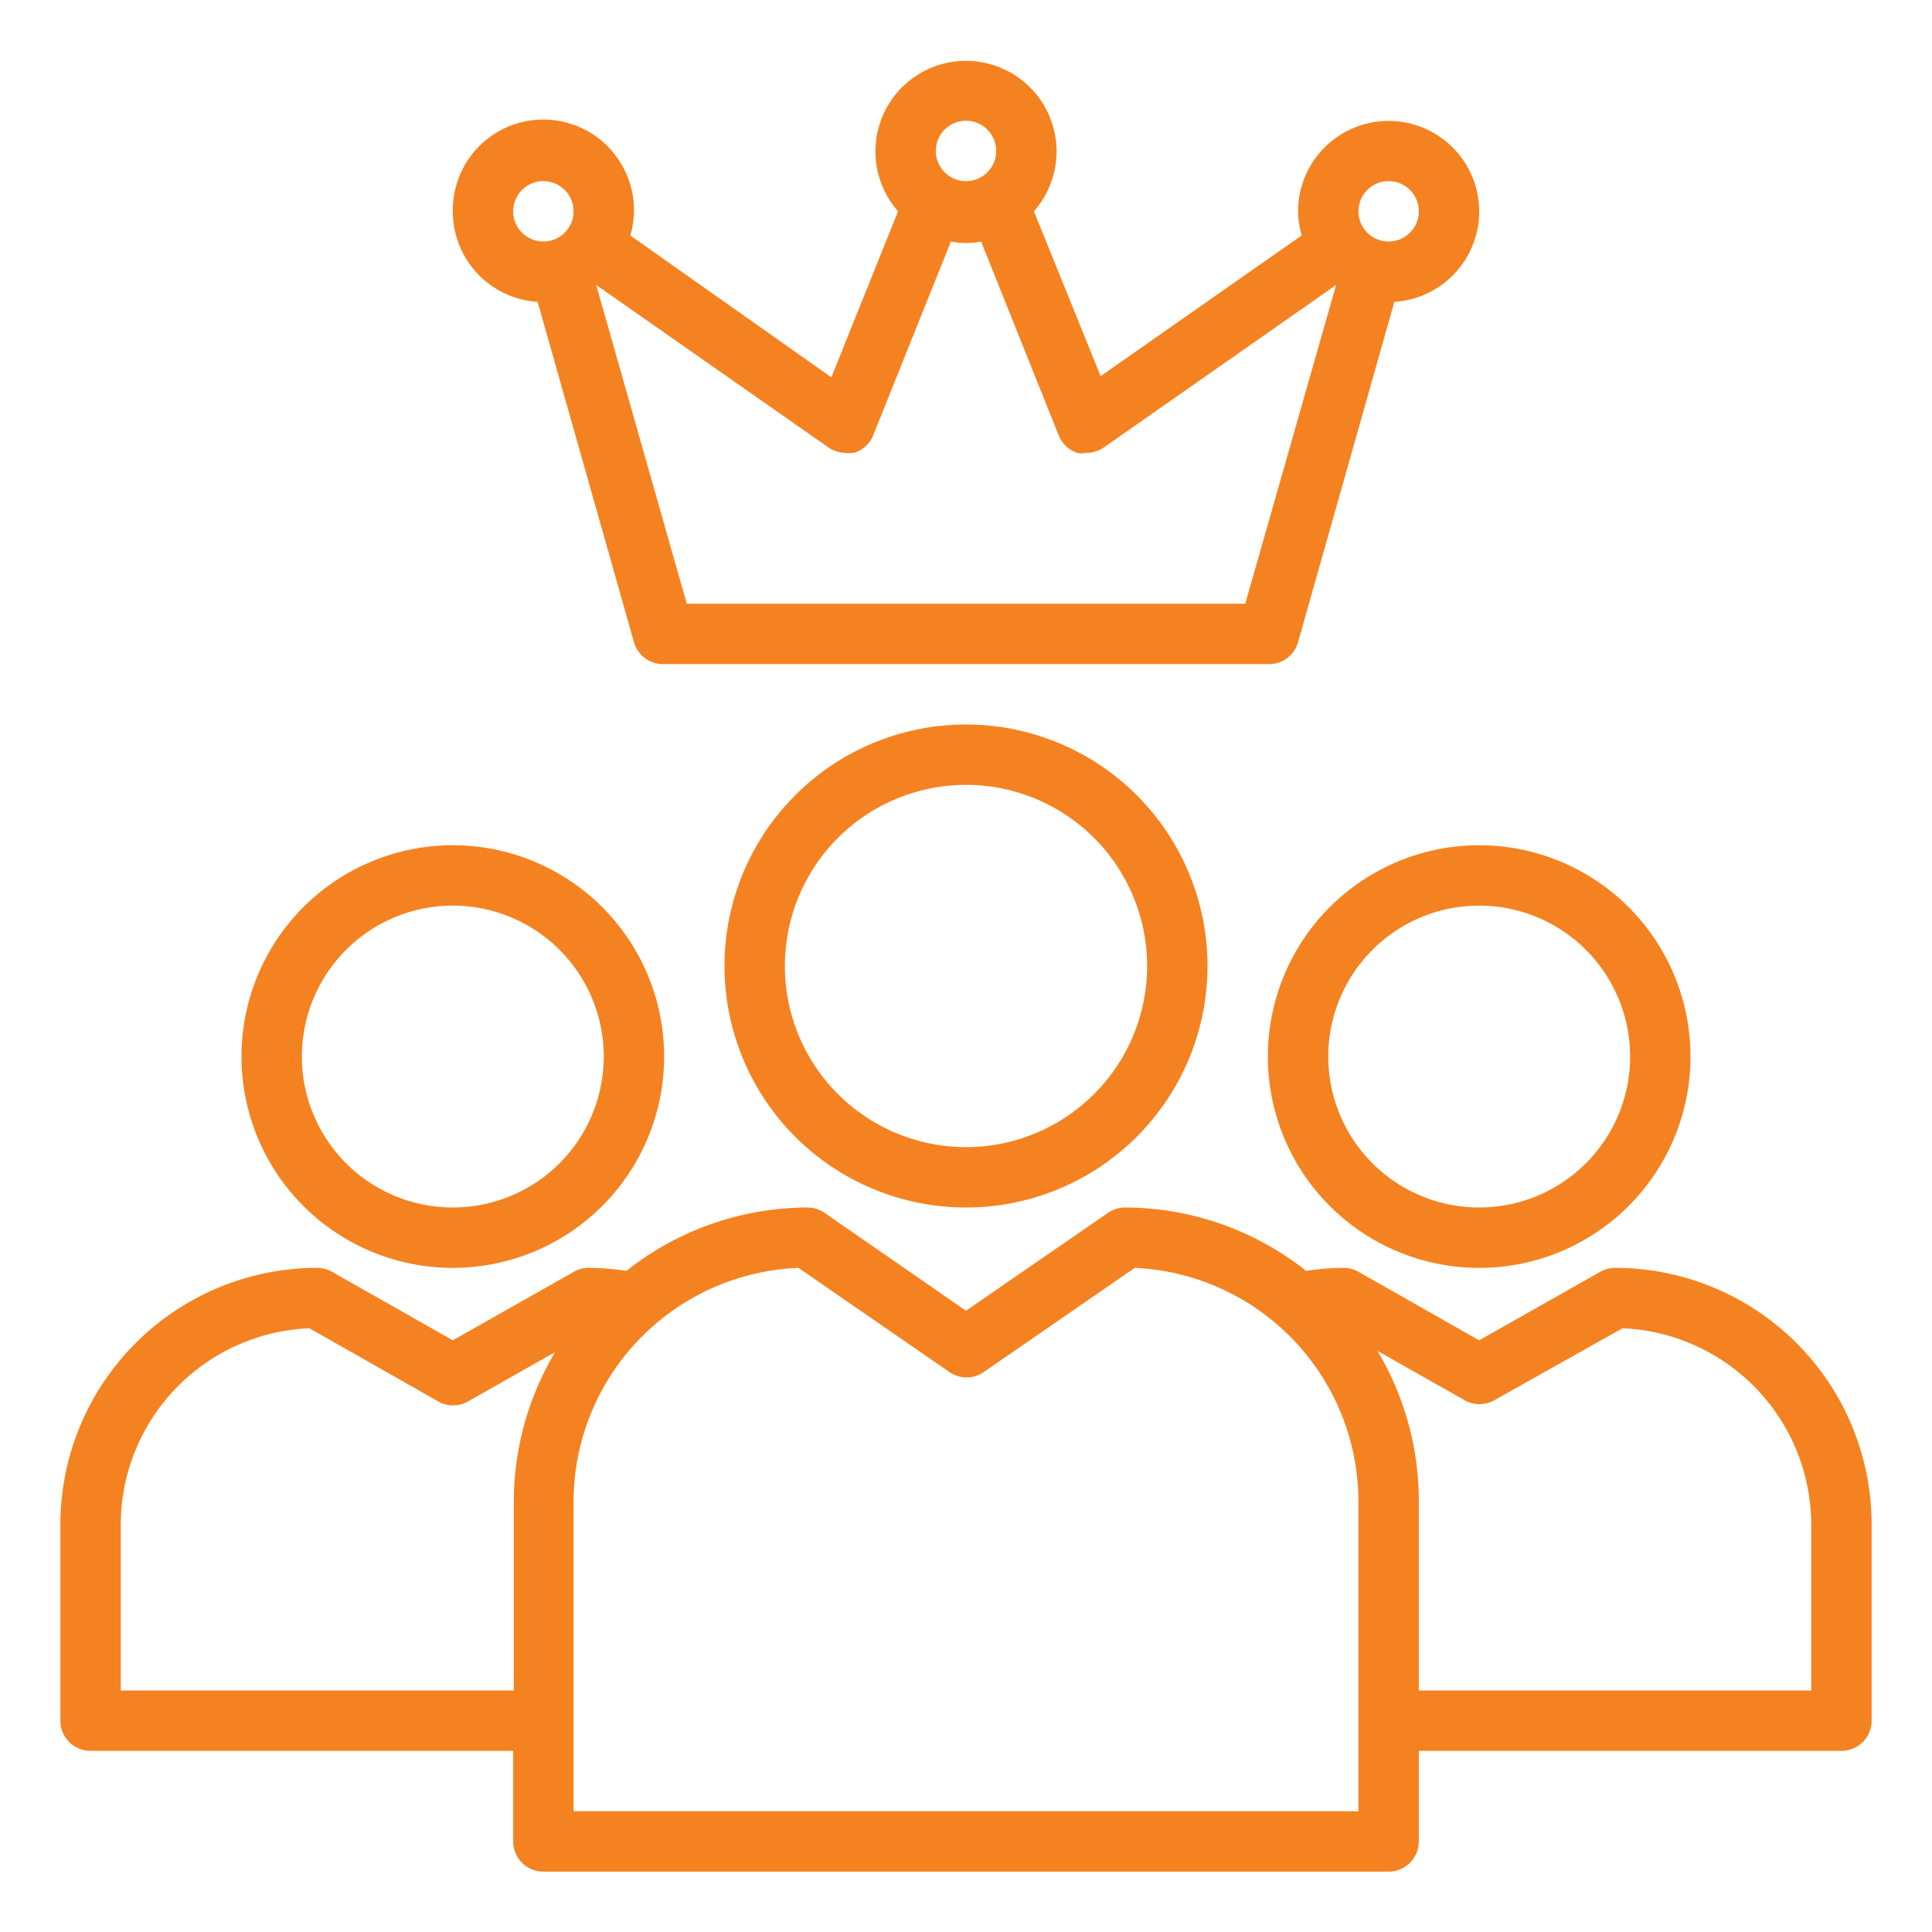
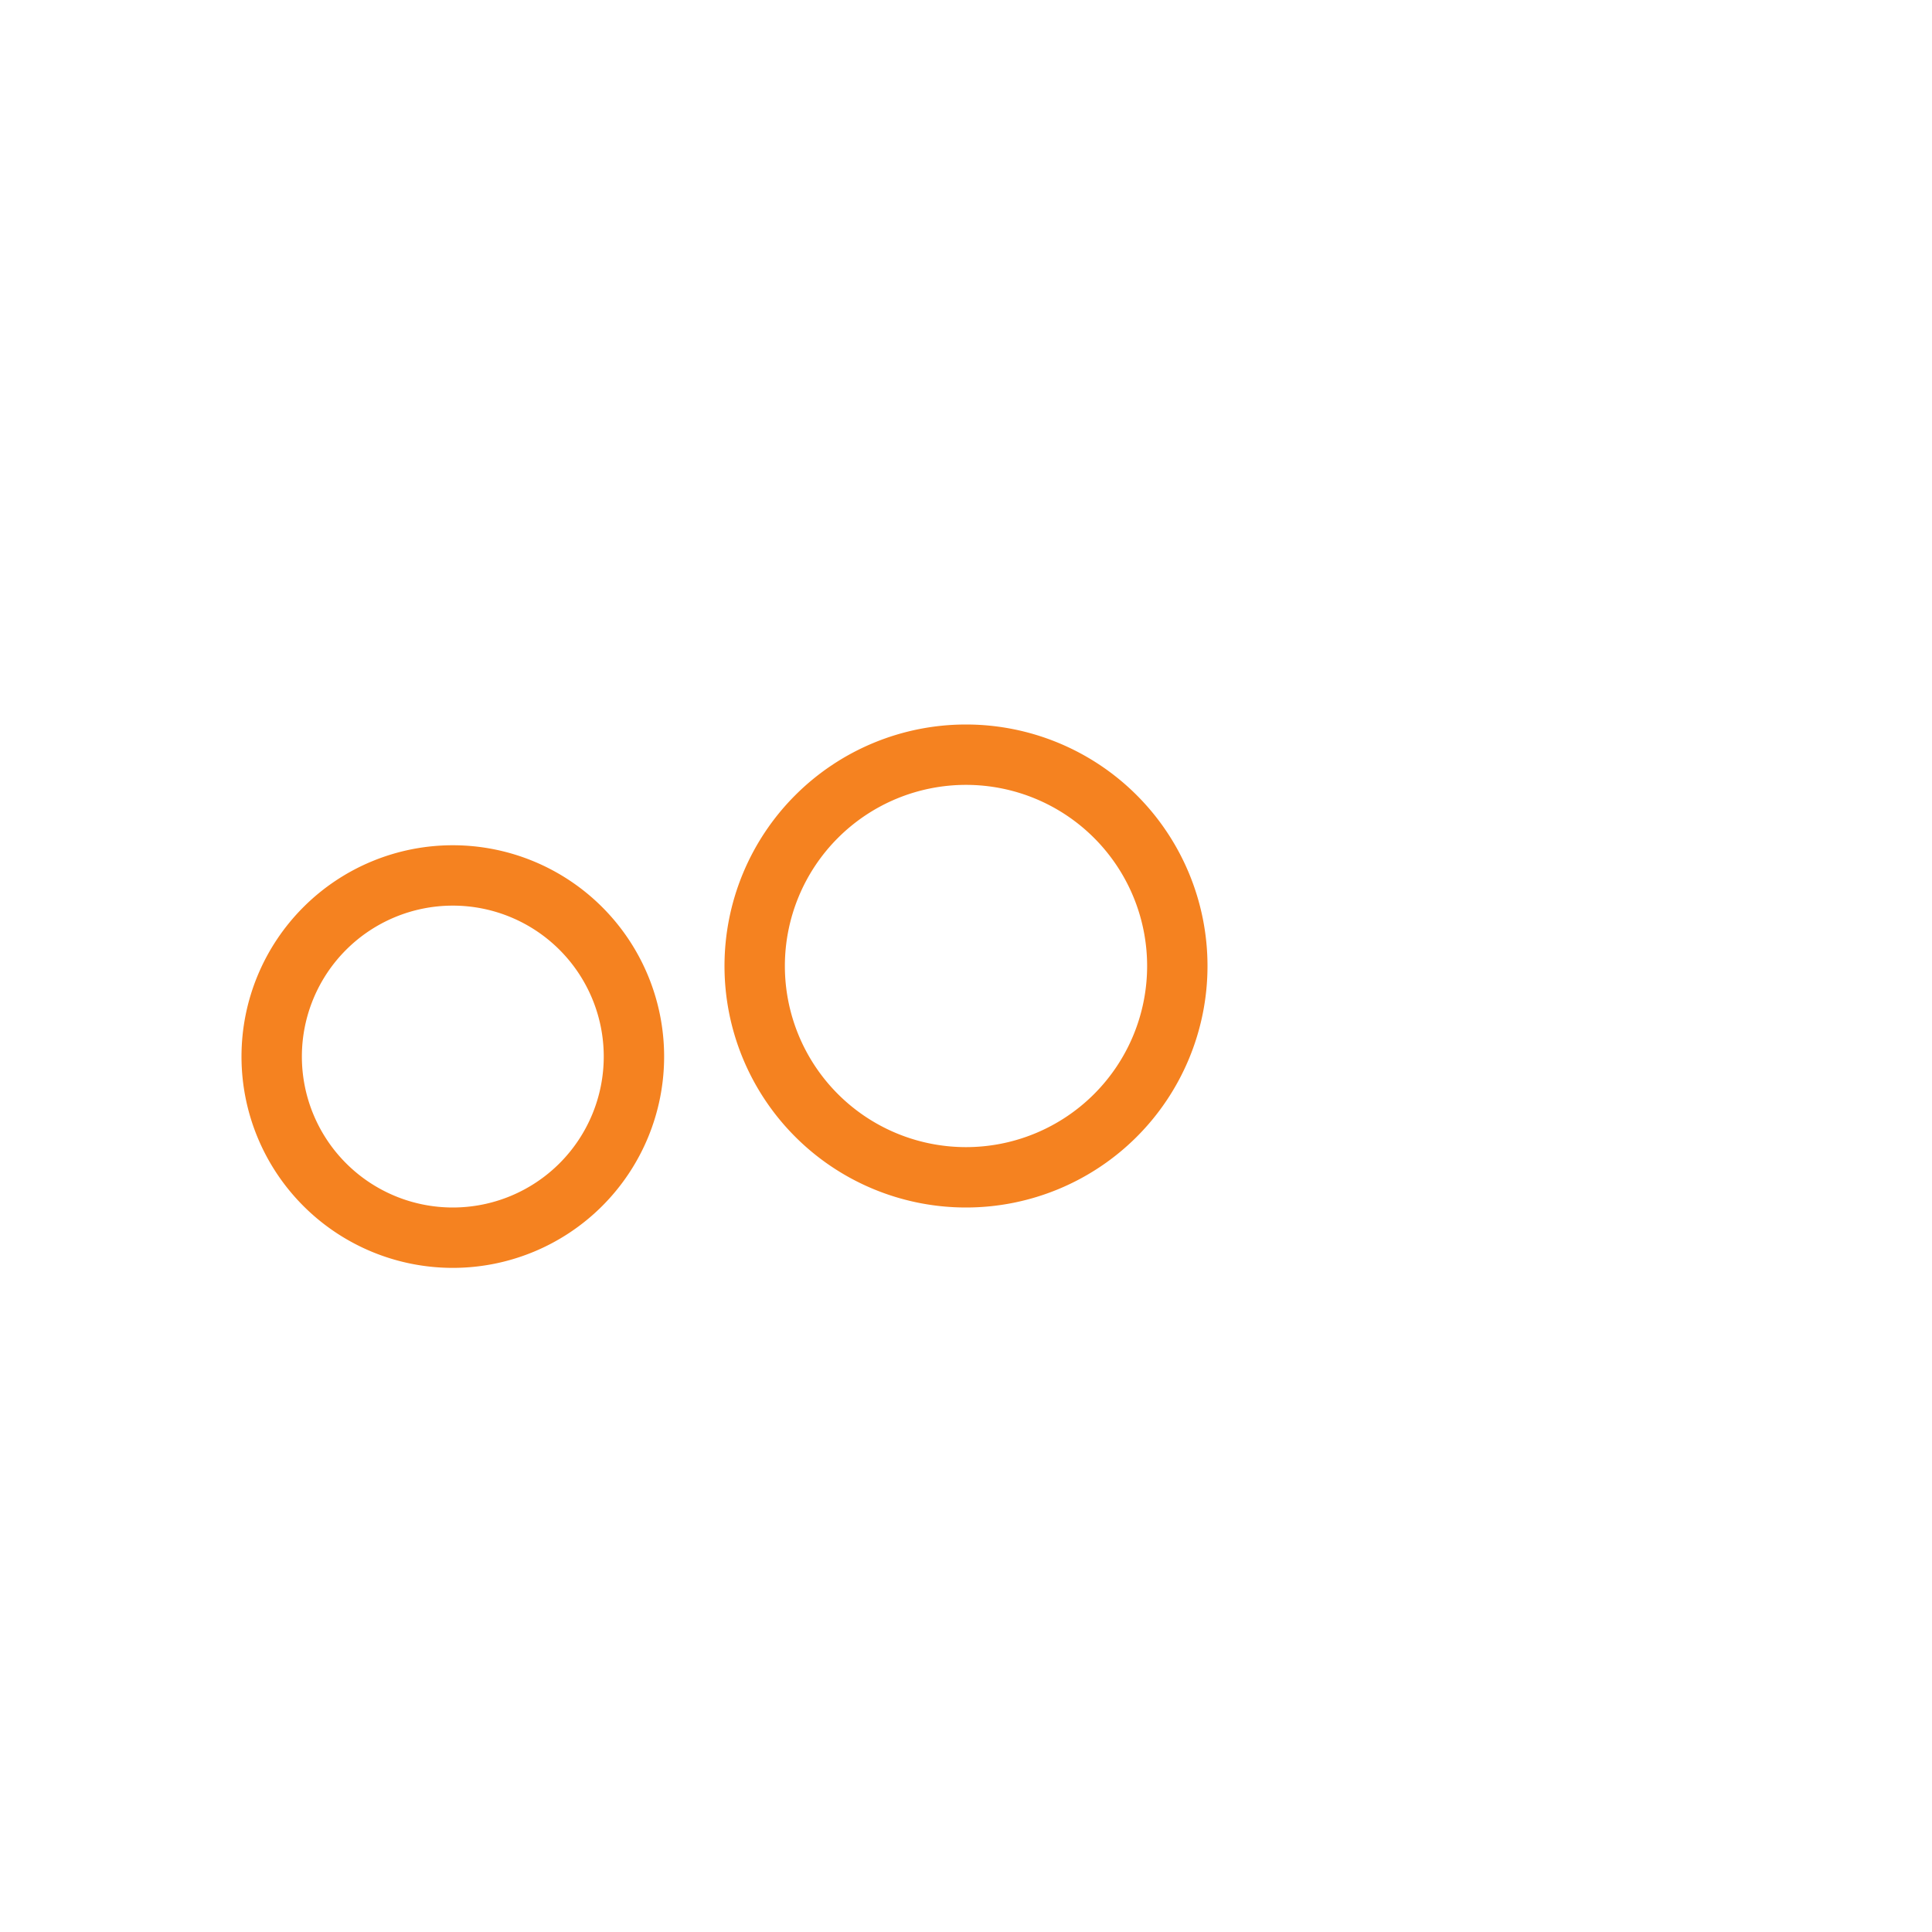
<svg xmlns="http://www.w3.org/2000/svg" version="1.1" width="512" height="512" x="0" y="0" viewBox="0 0 64 64" style="enable-background:new 0 0 512 512" xml:space="preserve" class="">
  <g>
    <path d="M24 32a8 8 0 1 0 8-8 8 8 0 0 0-8 8Zm14 0a6 6 0 1 1-6-6 6 6 0 0 1 6 6ZM15 42a7 7 0 1 0-7-7 7 7 0 0 0 7 7Zm0-12a5 5 0 1 1-5 5 5 5 0 0 1 5-5Z" fill="#f58220" opacity="1" data-original="#000000" />
-     <path d="M53.5 42a1 1 0 0 0-.49.13L49 44.4l-4-2.27a1 1 0 0 0-.5-.13 8.28 8.28 0 0 0-1.23.1 9.69 9.69 0 0 0-6-2.1 1 1 0 0 0-.57.18L32 43.42l-4.68-3.24a1 1 0 0 0-.57-.18 9.69 9.69 0 0 0-6 2.1 8.28 8.28 0 0 0-1.25-.1 1 1 0 0 0-.49.13L15 44.4l-4-2.27a1 1 0 0 0-.5-.13A8.51 8.51 0 0 0 2 50.5V57a1 1 0 0 0 1 1h14v3a1 1 0 0 0 1 1h28a1 1 0 0 0 1-1v-3h14a1 1 0 0 0 1-1v-6.5a8.5 8.5 0 0 0-8.5-8.5ZM4 56v-5.5a6.52 6.52 0 0 1 6.25-6.5l4.26 2.42a1 1 0 0 0 1 0l2.88-1.63a9.71 9.71 0 0 0-1.37 5V56Zm41 4H19V49.75A7.76 7.76 0 0 1 26.45 42l5 3.45a1 1 0 0 0 1.14 0l5-3.45A7.76 7.76 0 0 1 45 49.75Zm15-4H47v-6.25a9.71 9.71 0 0 0-1.37-5l2.88 1.63a1 1 0 0 0 1 0L53.75 44A6.53 6.53 0 0 1 60 50.5Z" fill="#f58220" opacity="1" data-original="#000000" />
-     <path d="M49 42a7 7 0 1 0-7-7 7 7 0 0 0 7 7Zm0-12a5 5 0 1 1-5 5 5 5 0 0 1 5-5ZM43 21.27 46.19 10A3 3 0 1 0 43 7a3 3 0 0 0 .12.8l-6.66 4.66L34.25 7a3 3 0 1 0-4.5 0l-2.21 5.5-6.66-4.7A3 3 0 1 0 15 7a3 3 0 0 0 2.81 3L21 21.27a1 1 0 0 0 1 .73h20a1 1 0 0 0 1-.73ZM46 6a1 1 0 1 1-1 1 1 1 0 0 1 1-1ZM32 4a1 1 0 1 1-1 1 1 1 0 0 1 1-1ZM17 7a1 1 0 1 1 1 1 1 1 0 0 1-1-1Zm5.75 13-3-10.56 7.69 5.38A1 1 0 0 0 28 15a1 1 0 0 0 .29 0 1 1 0 0 0 .64-.59L31.5 8a2.52 2.52 0 0 0 1 0l2.57 6.42a1 1 0 0 0 .64.59A1 1 0 0 0 36 15a1 1 0 0 0 .57-.18l7.69-5.38L41.25 20Z" fill="#f58220" opacity="1" data-original="#000000" />
  </g>
</svg>